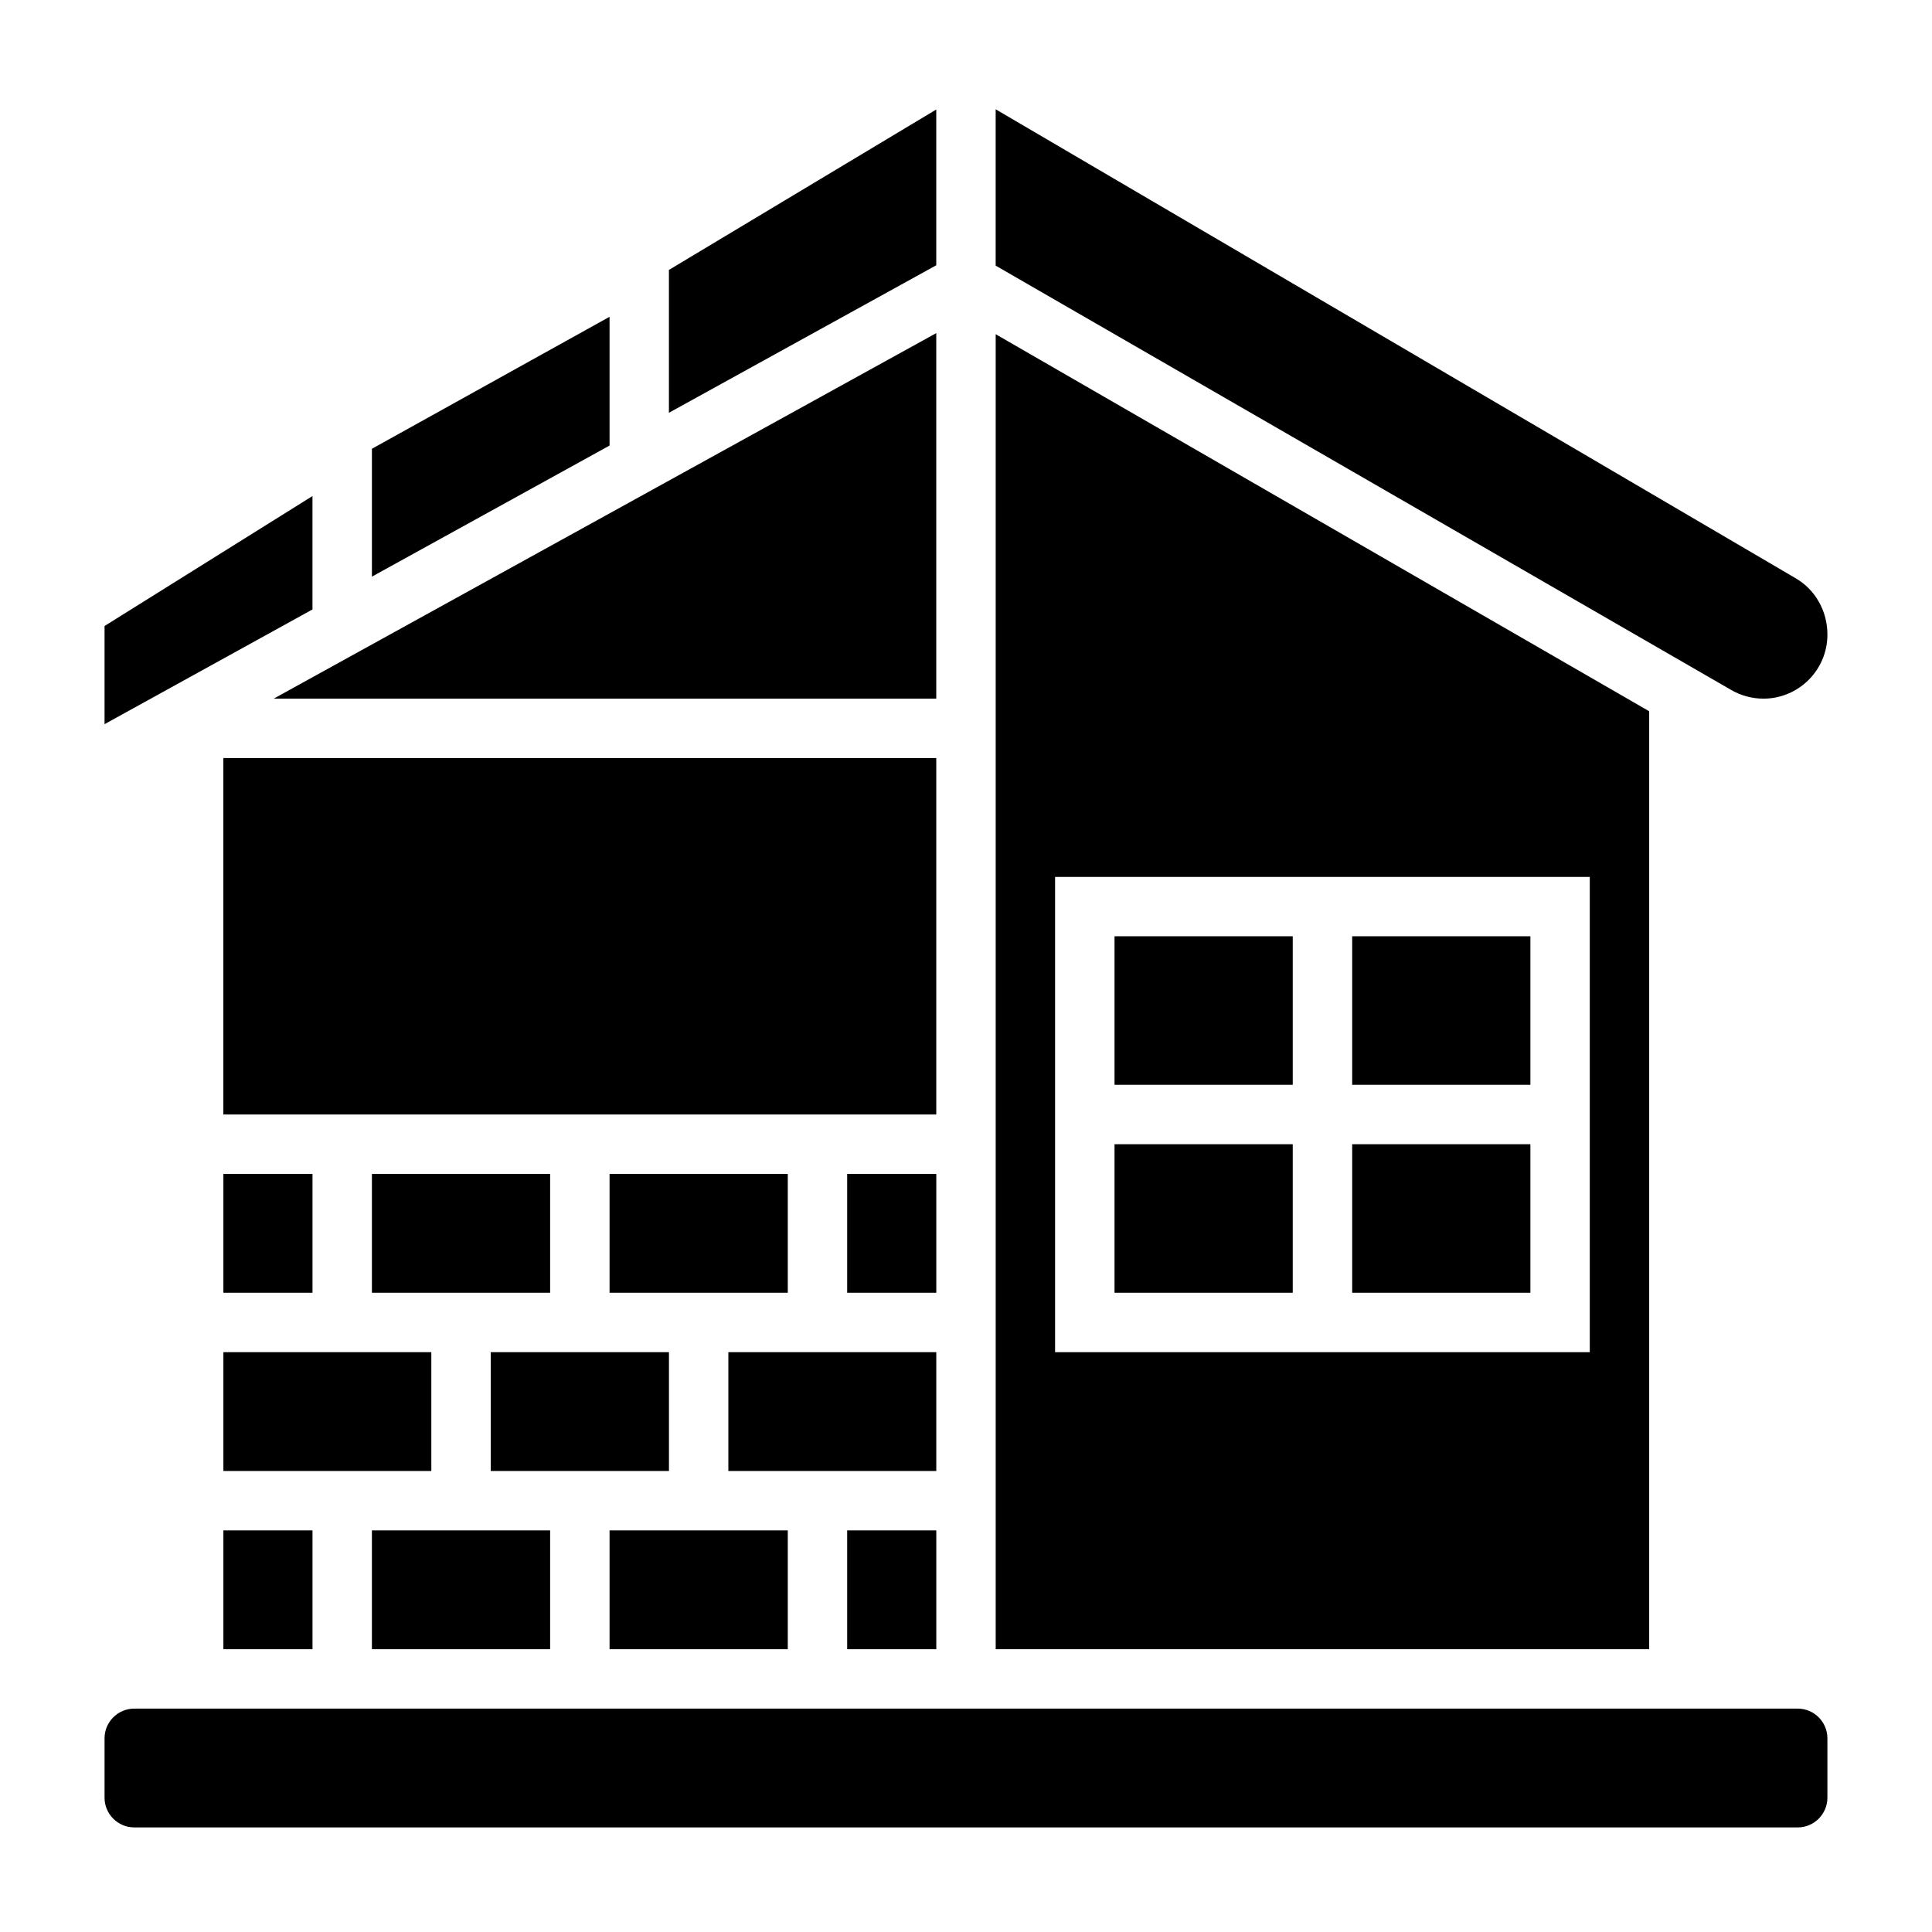
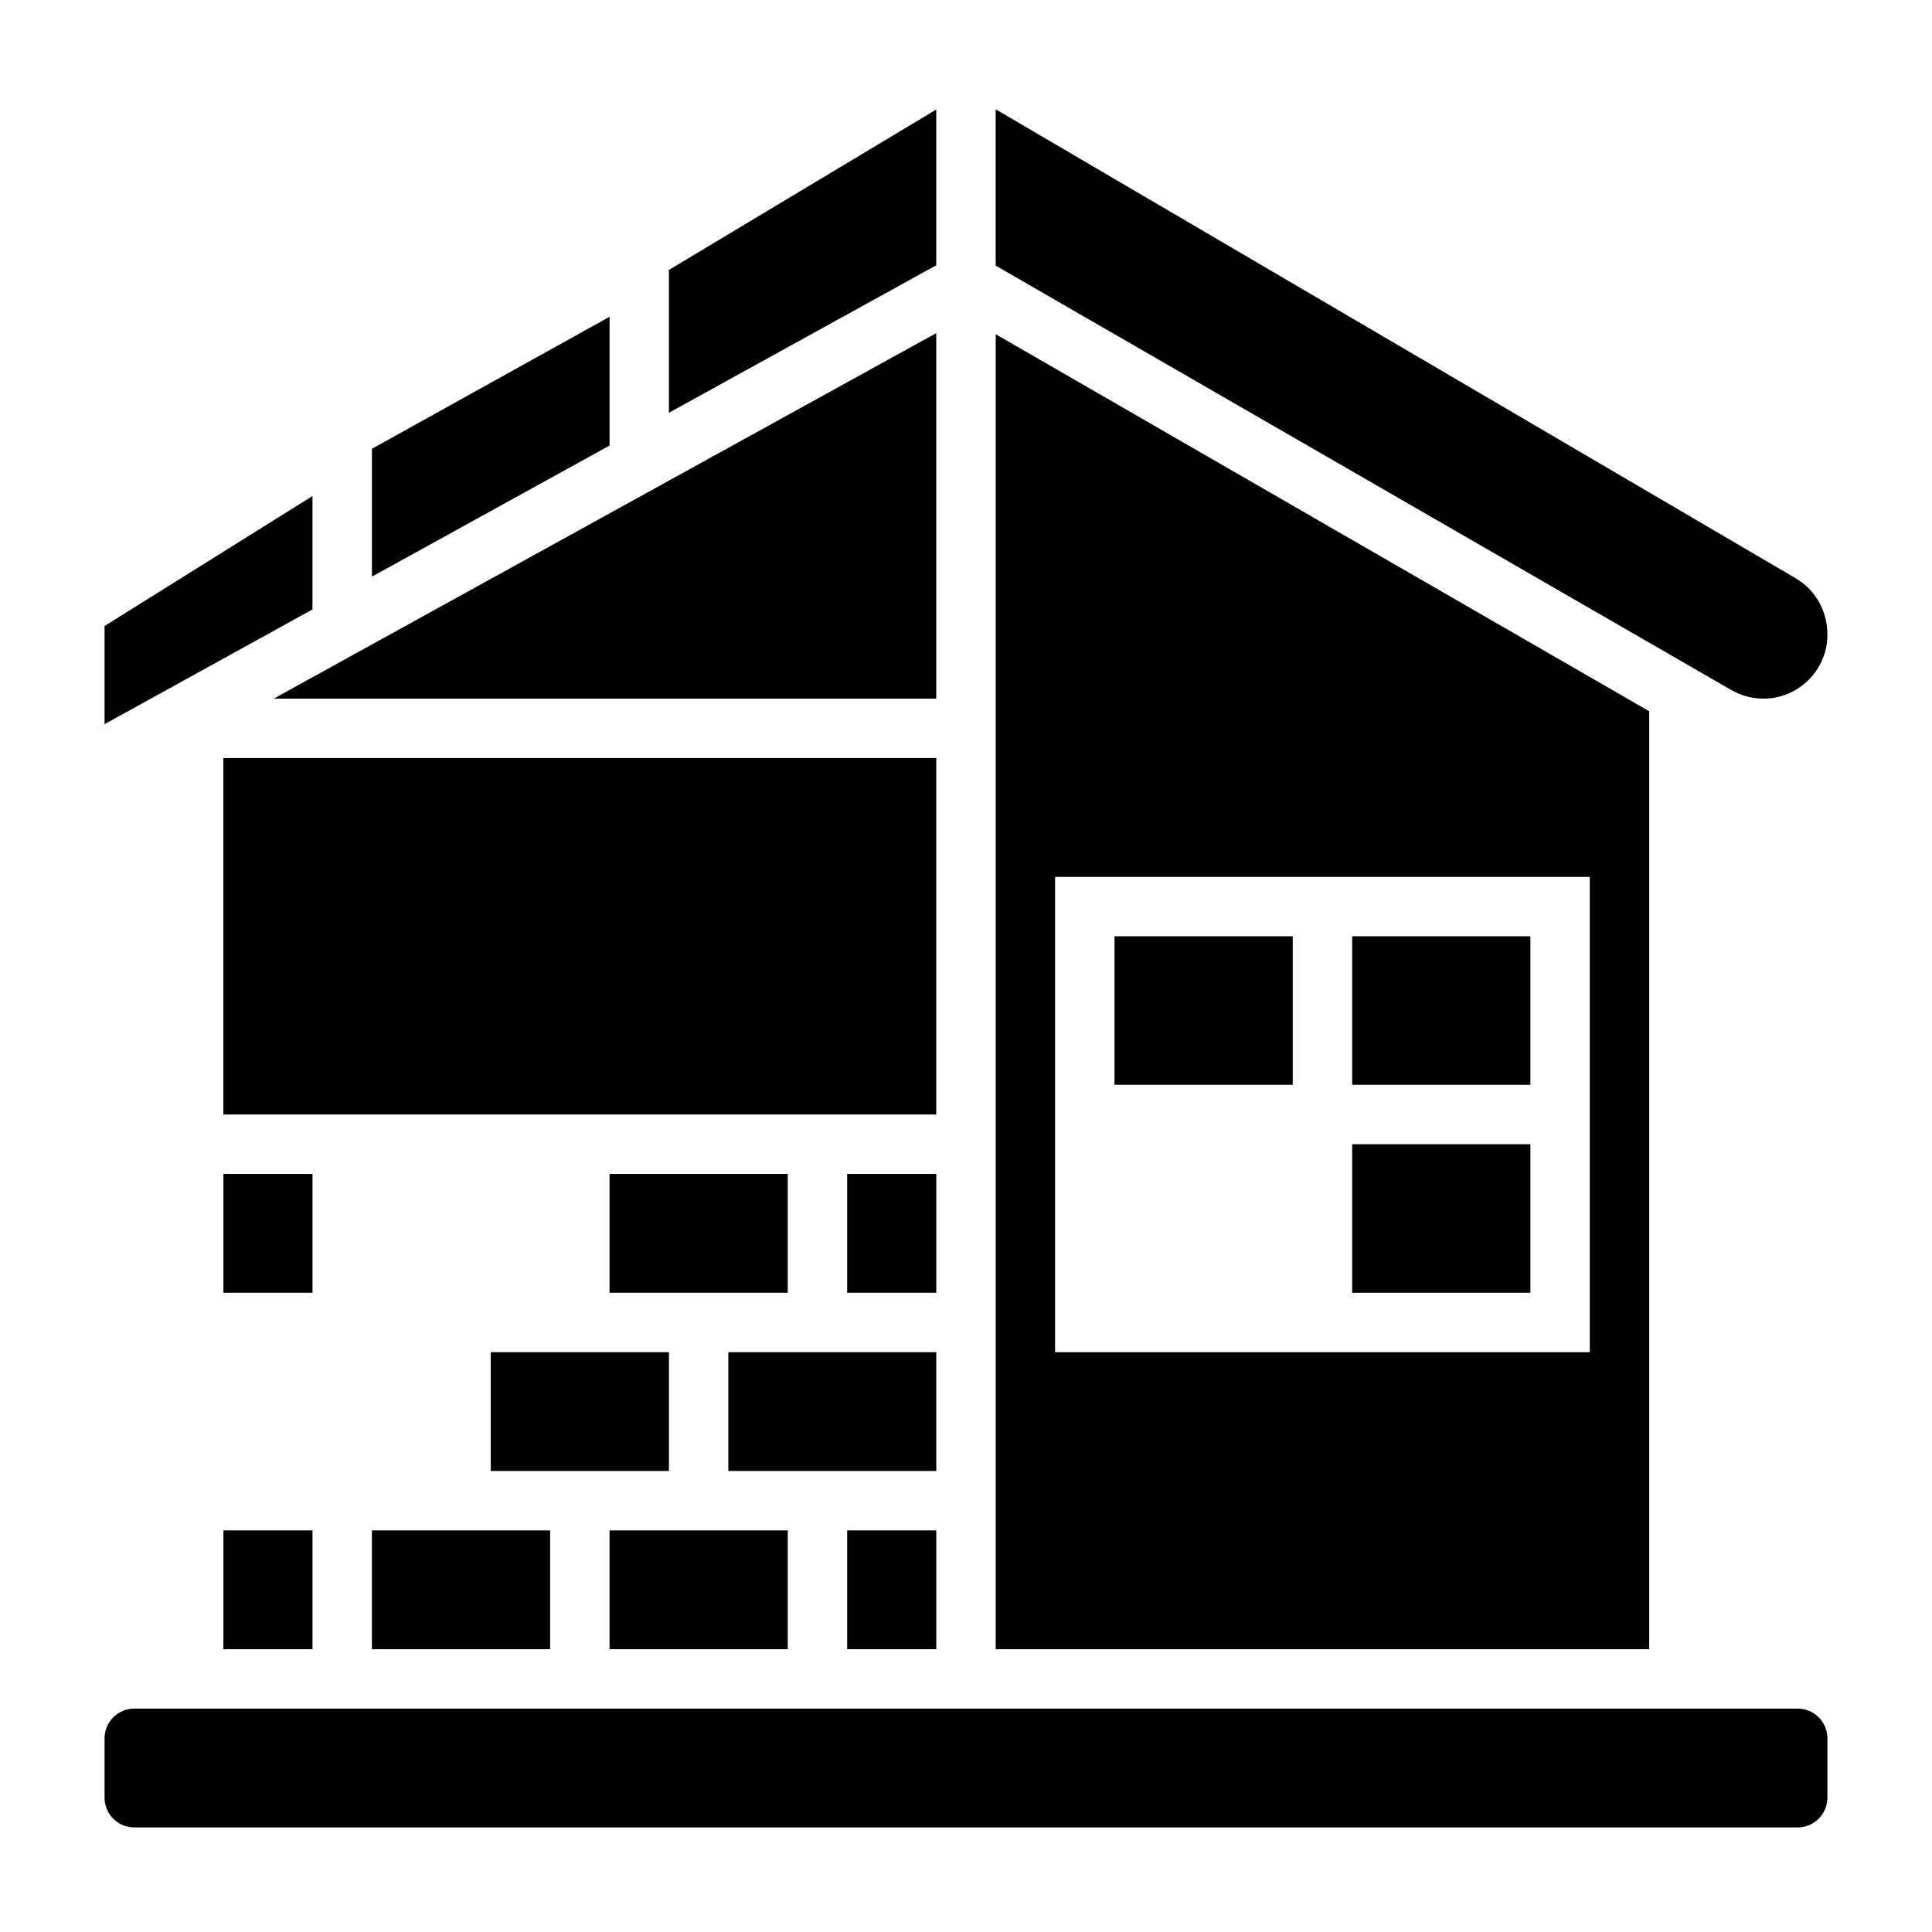
<svg xmlns="http://www.w3.org/2000/svg" fill="#000000" width="800px" height="800px" version="1.1" viewBox="144 144 512 512">
  <g>
    <path d="m368.51 549.57h23.617v31.488h-23.617z" />
    <path d="m392.12 173.02-70.848 42.512v37.855l70.848-39.086z" />
    <path d="m581.05 332.49-173.18-99.918v348.48h173.18zm-15.742 169.85h-141.7v-125.95h141.7z" />
    <path d="m203.2 549.57h23.617v31.488h-23.617z" />
-     <path d="m203.2 502.34h55.105v31.488h-55.105z" />
-     <path d="m439.36 447.23h47.23v39.359h-47.23z" />
    <path d="m611.32 329.15c9.352 0 16.965-7.609 16.965-16.961 0-6.289-3.211-11.895-8.383-14.926l-212.04-124.3v41.43l194.97 112.48c2.574 1.488 5.504 2.273 8.48 2.273z" />
    <path d="m502.34 392.12h47.23v39.359h-47.23z" />
    <path d="m439.36 392.12h47.23v39.359h-47.23z" />
    <path d="m203.2 455.1h23.617v31.488h-23.617z" />
    <path d="m502.34 447.23h47.23v39.359h-47.23z" />
    <path d="m337.02 502.34h55.105v31.488h-55.105z" />
    <path d="m392.12 344.89h-188.93v94.465h188.93z" />
    <path d="m305.54 227.95-62.977 34.98v33.883l62.977-34.738z" />
    <path d="m392.12 232.28-175.59 96.871h175.59z" />
    <path d="m226.81 275.46-55.102 34.438v26.012l55.102-30.402z" />
    <path d="m620.41 596.8h-440.83c-4.336 0-7.871 3.535-7.871 7.871v15.742c0 4.336 3.535 7.871 7.871 7.871h440.83c4.336 0 7.871-3.535 7.871-7.871v-15.742c0.004-4.34-3.531-7.871-7.871-7.871z" />
    <path d="m305.54 549.57h47.23v31.488h-47.23z" />
    <path d="m242.56 549.57h47.23v31.488h-47.23z" />
    <path d="m274.05 502.34h47.23v31.488h-47.23z" />
    <path d="m305.54 455.1h47.23v31.488h-47.23z" />
    <path d="m368.51 455.1h23.617v31.488h-23.617z" />
-     <path d="m289.79 455.1h-47.23v31.488h47.23z" />
  </g>
</svg>